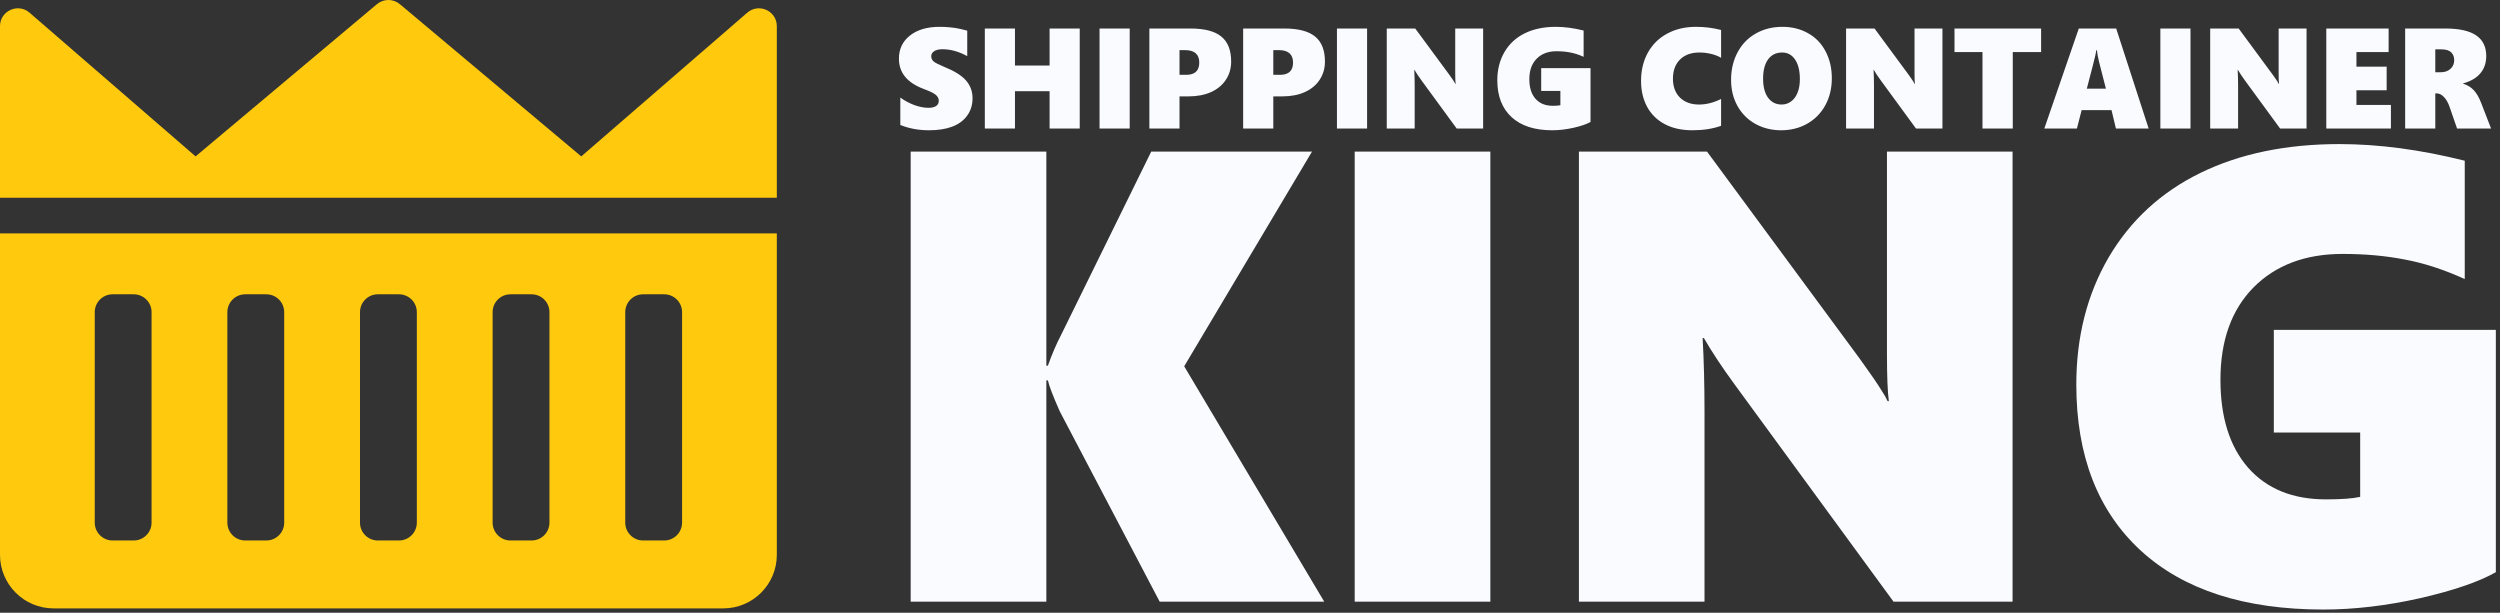
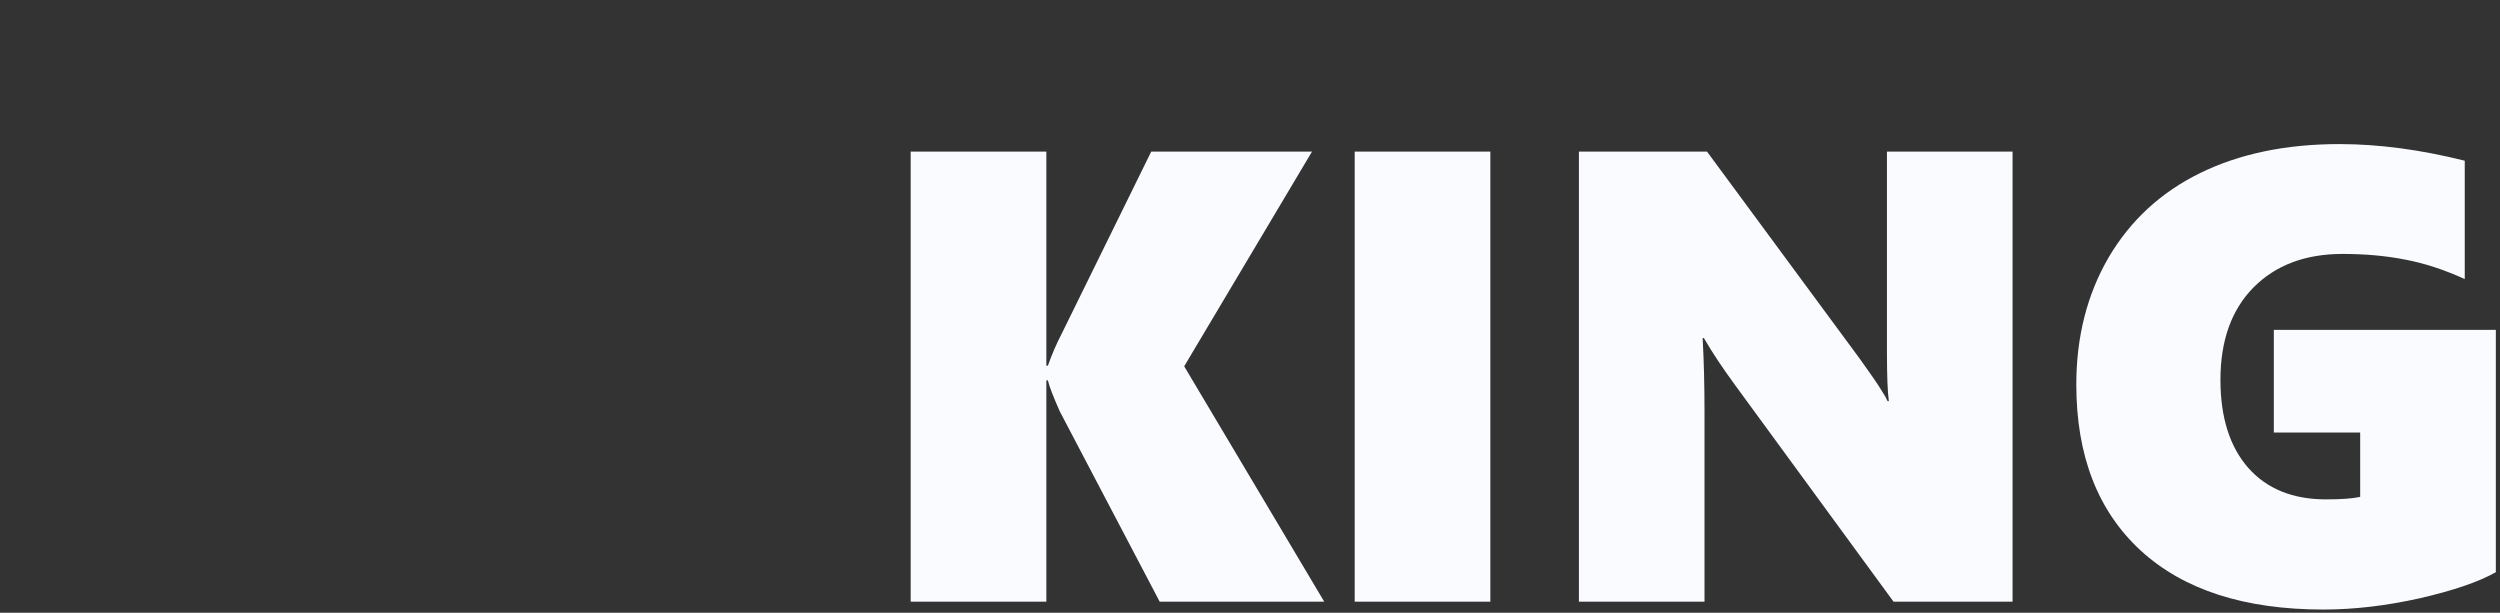
<svg xmlns="http://www.w3.org/2000/svg" width="559" height="137" viewBox="0 0 559 137" fill="none">
  <rect x="0" y="0" width="559" height="137" fill="#333333" stroke="none" />
  <path d="M259.308 134.539L236.98 92.01C235.482 88.641 234.593 86.325 234.311 85.062H233.962V134.539H203.628V33.901H233.962V81.764H234.311C235.202 79.237 236.209 76.898 237.331 74.746L257.413 33.901H293.363L264.785 81.904L296.101 134.539H259.308ZM302.911 134.539V33.901H333.243V134.539H302.911ZM423.398 134.539L387.87 85.975C385.062 82.138 382.767 78.676 380.99 75.588H380.708C380.99 80.547 381.129 86.115 381.129 92.291V134.539H353.045V33.901H381.691L415.745 80.079C416.166 80.687 416.682 81.413 417.291 82.255C417.898 83.097 418.507 83.963 419.116 84.852C419.723 85.74 420.287 86.606 420.8 87.448C421.363 88.29 421.784 89.039 422.064 89.694H422.346C422.064 87.635 421.924 84.08 421.924 79.027V33.901H450.009V134.539H423.398ZM558.069 127.942C554.277 130.094 548.613 132.036 541.077 133.767C533.542 135.451 526.356 136.294 519.521 136.294C501.874 136.294 488.253 131.896 478.657 123.1C469.06 114.257 464.263 101.882 464.263 85.975C464.263 75.307 466.674 65.833 471.495 57.551C476.364 49.27 483.198 42.977 491.998 38.673C500.798 34.368 511.165 32.216 523.102 32.216C531.856 32.216 541.195 33.456 551.117 35.936V62.394C546.484 60.288 542.036 58.838 537.778 58.043C533.518 57.2 528.86 56.779 523.805 56.779C515.473 56.779 508.826 59.282 503.863 64.289C498.948 69.295 496.492 76.172 496.492 84.922C496.492 93.296 498.551 99.847 502.671 104.572C506.835 109.298 512.641 111.661 520.083 111.661C523.548 111.661 526.098 111.473 527.736 111.099V96.712H508.427V73.763H558.069V127.942Z" fill="#F9FBFF" />
-   <path d="M217.461 21.97C217.461 23.457 217.059 24.751 216.259 25.853C215.468 26.955 214.355 27.777 212.919 28.317C211.485 28.858 209.758 29.128 207.741 29.128C205.4 29.128 203.257 28.733 201.312 27.943V21.814C202.248 22.5 203.283 23.056 204.417 23.483C205.55 23.898 206.606 24.107 207.585 24.107C208.322 24.107 208.895 23.977 209.3 23.717C209.706 23.446 209.91 23.056 209.91 22.547C209.91 22.183 209.804 21.866 209.596 21.596C209.398 21.315 209.093 21.055 208.675 20.816C208.27 20.577 207.511 20.249 206.398 19.833C202.799 18.451 201 16.215 201 13.127C201 10.965 201.821 9.239 203.465 7.949C205.108 6.65 207.313 6 210.081 6C210.86 6 211.579 6.031 212.234 6.093C212.889 6.156 213.482 6.234 214.012 6.327C214.553 6.421 215.308 6.598 216.275 6.858V12.55C214.391 11.521 212.54 11.006 210.72 11.006C209.971 11.006 209.368 11.146 208.911 11.427C208.452 11.708 208.224 12.093 208.224 12.581C208.224 13.049 208.406 13.439 208.769 13.751C209.145 14.052 209.919 14.447 211.094 14.936C213.415 15.872 215.052 16.896 216.009 18.009C216.978 19.121 217.461 20.442 217.461 21.97ZM234.687 28.738V20.395H226.948V28.738H220.207V6.374H226.948V14.655H234.687V6.374H241.427V28.738H234.687ZM245.859 28.738V6.374H252.6V28.738H245.859ZM275.286 13.751C275.286 15.279 274.896 16.636 274.115 17.821C273.347 19.007 272.242 19.927 270.808 20.582C269.372 21.227 267.702 21.549 265.799 21.549H263.74V28.738H256.999V6.374H266.173C269.326 6.374 271.629 6.972 273.085 8.168C274.553 9.363 275.286 11.225 275.286 13.751ZM268.156 13.985C268.156 13.07 267.89 12.379 267.359 11.911C266.83 11.443 266.049 11.209 265.018 11.209H263.74V16.73H265.252C267.187 16.73 268.156 15.815 268.156 13.985ZM296.256 13.751C296.256 15.279 295.867 16.636 295.086 17.821C294.317 19.007 293.213 19.927 291.779 20.582C290.343 21.227 288.673 21.549 286.77 21.549H284.711V28.738H277.97V6.374H287.143C290.297 6.374 292.6 6.972 294.055 8.168C295.523 9.363 296.256 11.225 296.256 13.751ZM289.126 13.985C289.126 13.07 288.861 12.379 288.33 11.911C287.8 11.443 287.019 11.209 285.989 11.209H284.711V16.73H286.222C288.158 16.73 289.126 15.815 289.126 13.985ZM298.941 28.738V6.374H305.681V28.738H298.941ZM325.715 28.738L317.82 17.946C317.195 17.094 316.686 16.324 316.29 15.638H316.228C316.29 16.74 316.322 17.977 316.322 19.35V28.738H310.081V6.374H316.446L324.013 16.636C324.107 16.771 324.223 16.932 324.357 17.12C324.493 17.307 324.629 17.499 324.762 17.697C324.898 17.894 325.024 18.087 325.138 18.274C325.262 18.461 325.356 18.627 325.419 18.773H325.481C325.419 18.315 325.388 17.525 325.388 16.402V6.374H331.629V28.738H325.715ZM355.641 27.272C354.798 27.751 353.54 28.182 351.866 28.567C350.191 28.941 348.595 29.128 347.075 29.128C343.155 29.128 340.127 28.151 337.994 26.196C335.863 24.231 334.796 21.481 334.796 17.946C334.796 15.576 335.332 13.47 336.404 11.63C337.485 9.79 339.004 8.391 340.96 7.435C342.915 6.478 345.22 6 347.872 6C349.817 6 351.892 6.275 354.097 6.826V12.706C353.067 12.238 352.078 11.916 351.131 11.739C350.187 11.552 349.15 11.459 348.028 11.459C346.176 11.459 344.698 12.015 343.596 13.127C342.504 14.24 341.958 15.768 341.958 17.712C341.958 19.573 342.416 21.029 343.33 22.079C344.257 23.129 345.547 23.654 347.201 23.654C347.97 23.654 348.537 23.613 348.901 23.529V20.332H344.611V15.233H355.641V27.272ZM384.836 28.13C382.983 28.796 380.846 29.128 378.423 29.128C376.041 29.128 373.985 28.676 372.26 27.771C370.532 26.857 369.212 25.562 368.295 23.888C367.391 22.204 366.939 20.265 366.939 18.071C366.939 15.711 367.449 13.611 368.467 11.77C369.488 9.93 370.928 8.511 372.789 7.513C374.652 6.504 376.793 6 379.218 6C381.153 6 383.025 6.234 384.836 6.702V12.924C384.211 12.55 383.468 12.259 382.603 12.051C381.741 11.843 380.868 11.739 379.983 11.739C378.152 11.739 376.706 12.264 375.645 13.314C374.595 14.364 374.069 15.789 374.069 17.588C374.069 19.376 374.595 20.79 375.645 21.83C376.706 22.859 378.122 23.373 379.889 23.373C381.523 23.373 383.171 22.958 384.836 22.126V28.13ZM409.597 17.494C409.597 19.74 409.114 21.752 408.145 23.529C407.179 25.297 405.827 26.674 404.089 27.662C402.352 28.64 400.406 29.128 398.253 29.128C396.152 29.128 394.239 28.655 392.511 27.709C390.796 26.753 389.46 25.416 388.501 23.701C387.544 21.975 387.067 20.026 387.067 17.853C387.067 15.576 387.55 13.527 388.517 11.708C389.486 9.888 390.842 8.485 392.589 7.497C394.337 6.499 396.324 6 398.551 6C400.694 6 402.607 6.478 404.293 7.435C405.988 8.381 407.293 9.738 408.209 11.505C409.134 13.262 409.597 15.259 409.597 17.494ZM402.451 17.681C402.451 15.841 402.098 14.39 401.391 13.33C400.682 12.269 399.715 11.739 398.487 11.739C397.147 11.739 396.1 12.249 395.351 13.268C394.602 14.286 394.229 15.726 394.229 17.588C394.229 19.407 394.598 20.826 395.335 21.845C396.084 22.864 397.099 23.373 398.379 23.373C399.158 23.373 399.861 23.145 400.484 22.687C401.109 22.23 401.593 21.575 401.936 20.722C402.28 19.87 402.451 18.856 402.451 17.681ZM428.415 28.738L420.52 17.946C419.895 17.094 419.386 16.324 418.99 15.638H418.928C418.99 16.74 419.022 17.977 419.022 19.35V28.738H412.781V6.374H419.146L426.713 16.636C426.807 16.771 426.921 16.932 427.057 17.12C427.193 17.307 427.329 17.499 427.462 17.697C427.598 17.894 427.722 18.087 427.838 18.274C427.962 18.461 428.056 18.627 428.117 18.773H428.181C428.117 18.315 428.087 17.525 428.087 16.402V6.374H434.329V28.738H428.415ZM450.057 11.646V28.738H443.284V11.646H437.027V6.374H456.392V11.646H450.057ZM473.118 28.738L472.134 24.621H465.457L464.395 28.738H457.109L464.816 6.374H473.18L480.436 28.738H473.118ZM468.874 11.24H468.718C468.697 11.49 468.625 11.9 468.499 12.472C468.375 13.044 467.746 15.498 466.611 19.833H470.885L469.326 13.751C469.108 12.857 468.956 12.02 468.874 11.24ZM483.056 28.738V6.374H489.797V28.738H483.056ZM509.831 28.738L501.936 17.946C501.313 17.094 500.803 16.324 500.408 15.638H500.344C500.408 16.74 500.438 17.977 500.438 19.35V28.738H494.197V6.374H500.564L508.131 16.636C508.225 16.771 508.339 16.932 508.475 17.12C508.609 17.307 508.744 17.499 508.88 17.697C509.016 17.894 509.14 18.087 509.254 18.274C509.38 18.461 509.473 18.627 509.535 18.773H509.597C509.535 18.315 509.503 17.525 509.503 16.402V6.374H515.745V28.738H509.831ZM520.16 28.738V6.374H534.095V11.646H526.901V14.905H533.657V20.176H526.901V23.467H534.61V28.738H520.16ZM549.401 28.738L547.732 23.919C547.41 22.973 546.989 22.23 546.467 21.689C545.958 21.148 545.401 20.878 544.798 20.878H544.532V28.738H537.792V6.374H546.749C549.881 6.374 552.189 6.889 553.677 7.918C555.175 8.937 555.924 10.471 555.924 12.519C555.924 14.058 555.487 15.347 554.612 16.387C553.749 17.426 552.459 18.18 550.743 18.648V18.71C551.69 19.002 552.475 19.475 553.1 20.13C553.733 20.785 554.3 21.757 554.8 23.046L557.001 28.738H549.401ZM548.762 13.47C548.762 12.722 548.533 12.129 548.075 11.692C547.618 11.256 546.899 11.037 545.922 11.037H544.532V16.153H545.75C546.655 16.153 547.384 15.898 547.935 15.389C548.487 14.879 548.762 14.24 548.762 13.47Z" fill="#F9FBFF" />
-   <path fill-rule="evenodd" clip-rule="evenodd" d="M89.417 0.935C87.932 -0.312 85.765 -0.312 84.28 0.935L43.731 34.971L6.61 2.839C4.023 0.599 0 2.436 0 5.857V44.209H173.697L173.697 5.857C173.697 2.436 169.675 0.599 167.086 2.839L129.966 34.971L89.417 0.935ZM173.697 52.194H0V76.39C0 76.412 0 76.433 0 76.455V124.058C0 130.673 5.366 136.035 11.984 136.035H161.714C168.331 136.035 173.697 130.673 173.697 124.058V52.194ZM25.177 65.805H29.898C32.104 65.805 33.892 67.592 33.892 69.797V116.86C33.892 119.065 32.104 120.853 29.898 120.853H25.177C22.971 120.853 21.183 119.065 21.183 116.86V69.797C21.183 67.592 22.971 65.805 25.177 65.805ZM143.799 65.805H148.519C150.725 65.805 152.514 67.592 152.514 69.797V116.86C152.514 119.065 150.725 120.853 148.519 120.853H143.799C141.593 120.853 139.804 119.065 139.804 116.86V69.797C139.804 67.592 141.593 65.805 143.799 65.805ZM59.553 65.805H54.833C52.627 65.805 50.838 67.592 50.838 69.797V116.86C50.838 119.065 52.627 120.853 54.833 120.853H59.553C61.76 120.853 63.548 119.065 63.548 116.86V69.797C63.548 67.592 61.76 65.805 59.553 65.805ZM84.488 65.805H89.209C91.415 65.805 93.203 67.592 93.203 69.797V116.86C93.203 119.065 91.415 120.853 89.209 120.853H84.488C82.282 120.853 80.494 119.065 80.494 116.86V69.797C80.494 67.592 82.282 65.805 84.488 65.805ZM118.864 65.805H114.143C111.937 65.805 110.148 67.592 110.148 69.797V116.86C110.148 119.065 111.937 120.853 114.143 120.853H118.864C121.07 120.853 122.858 119.065 122.858 116.86V69.797C122.858 67.592 121.07 65.805 118.864 65.805Z" fill="#FFCA0D" />
</svg>